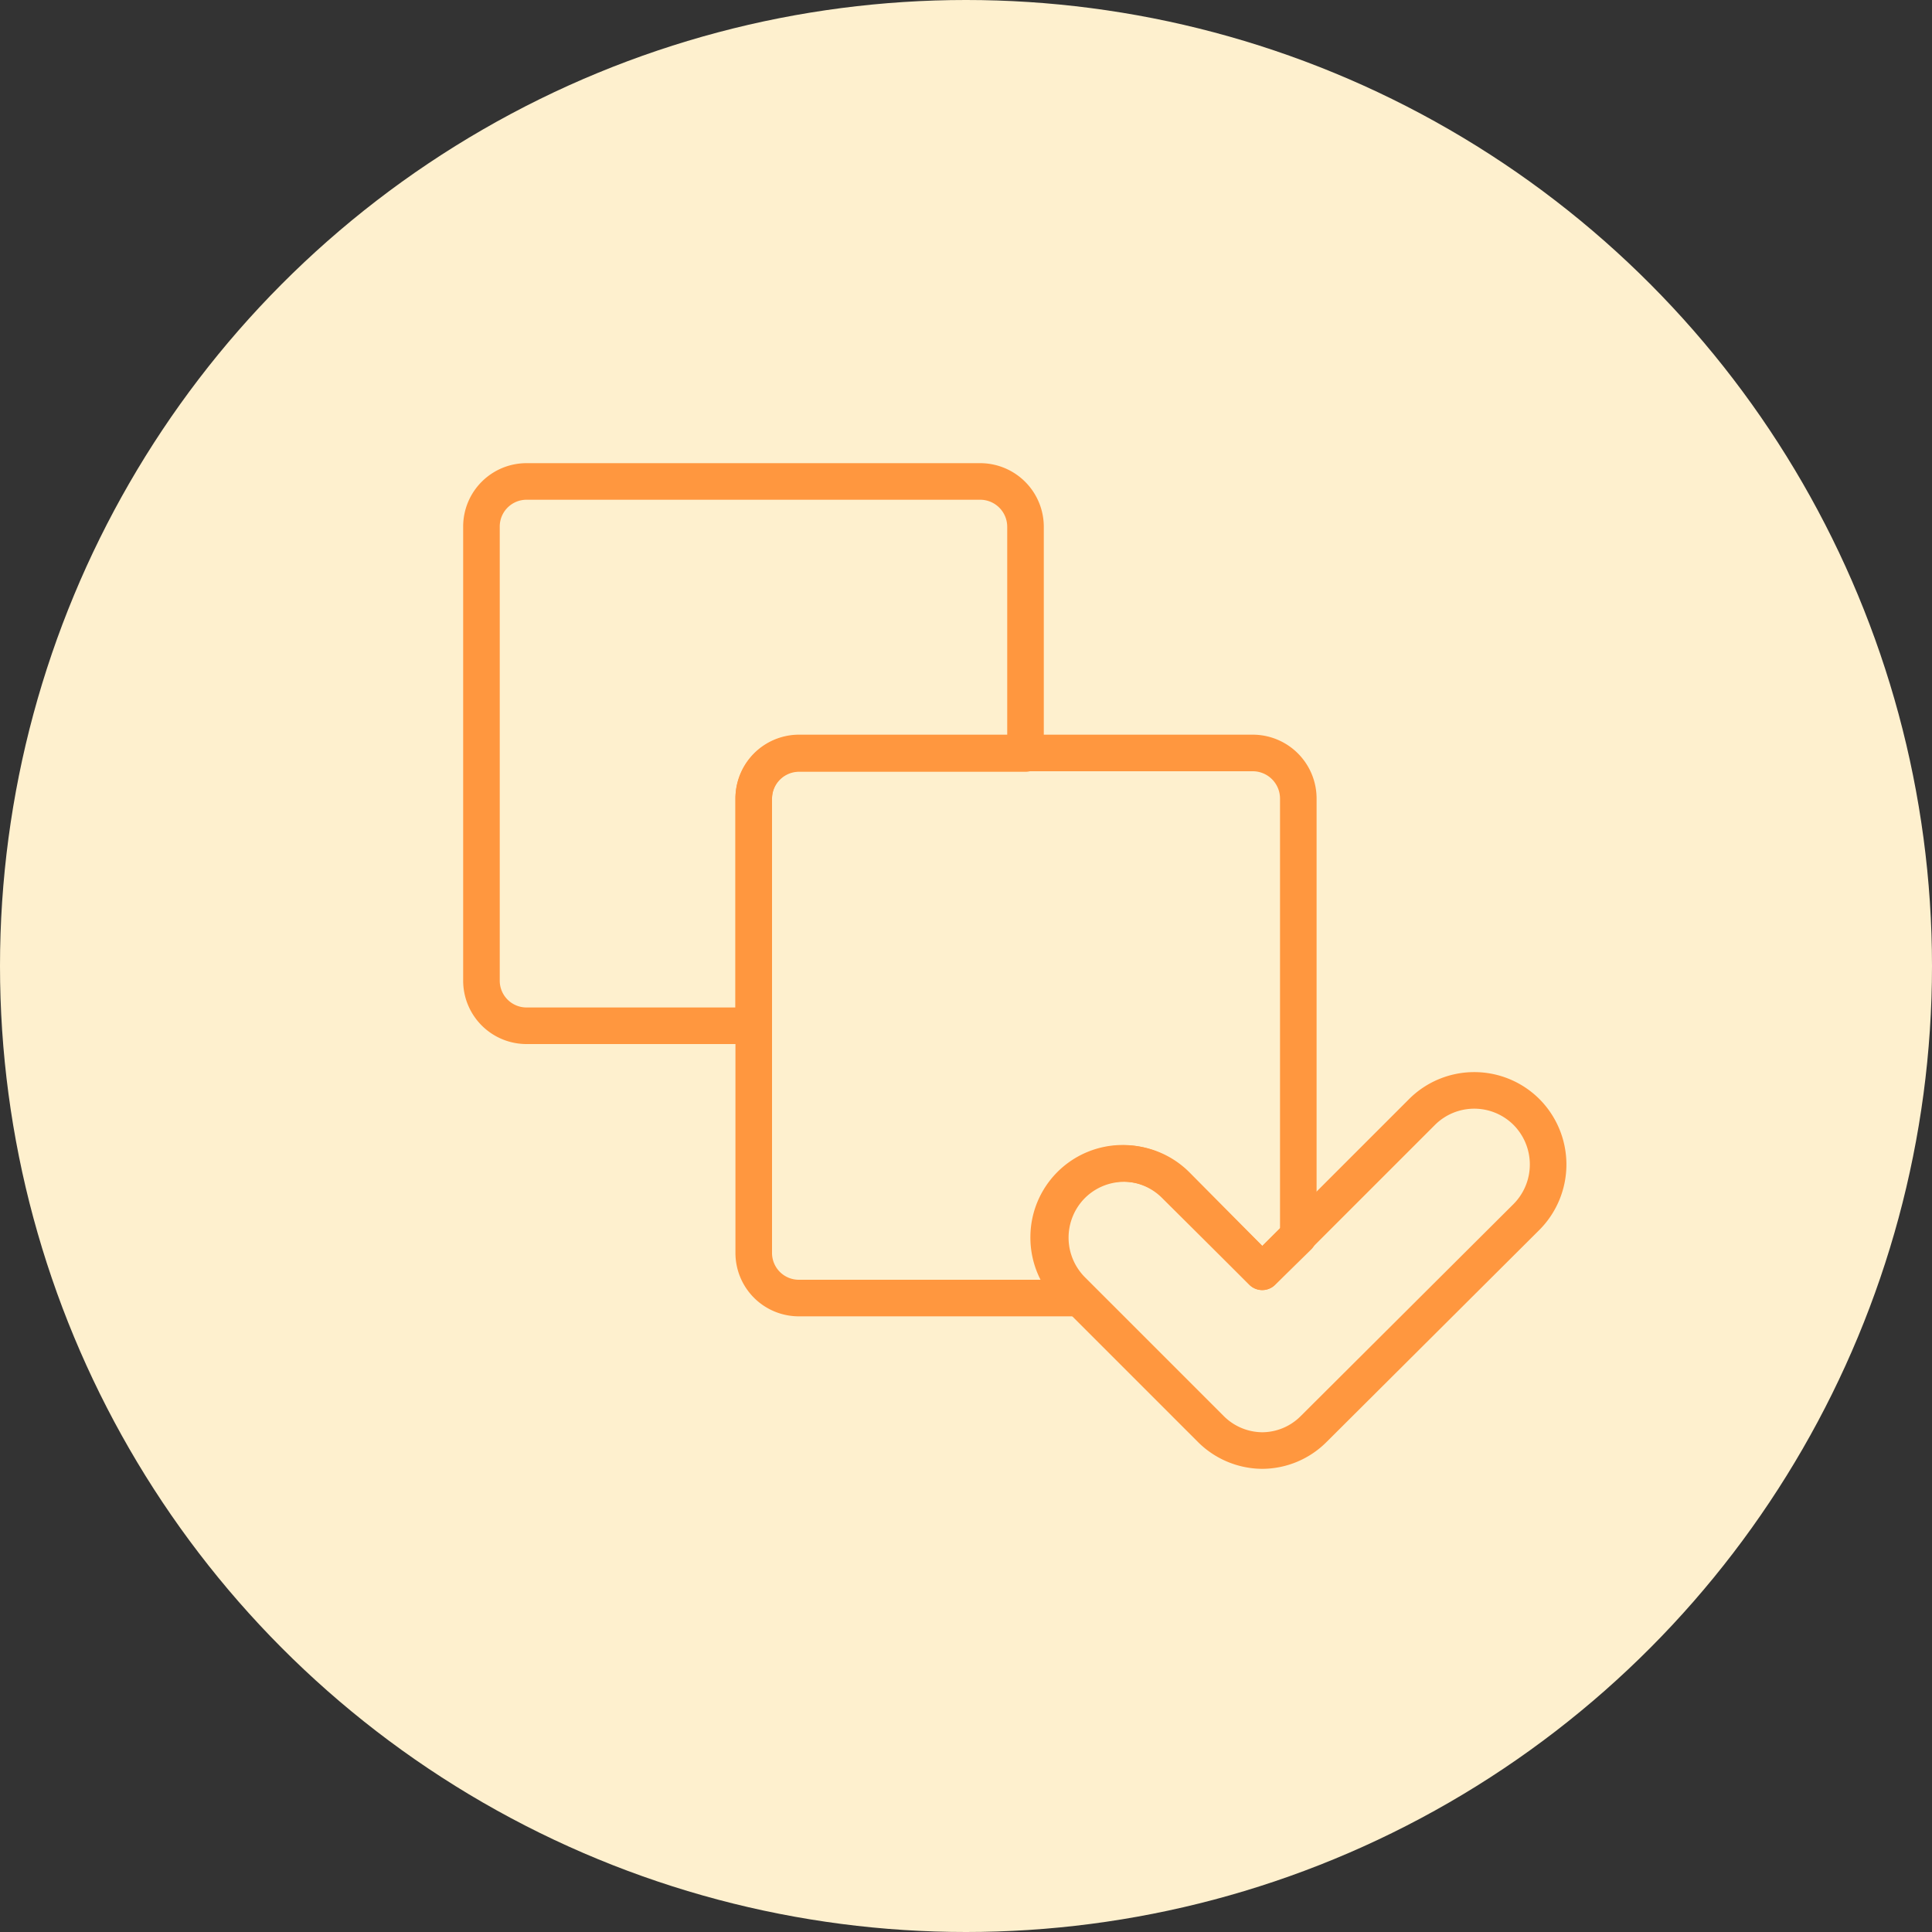
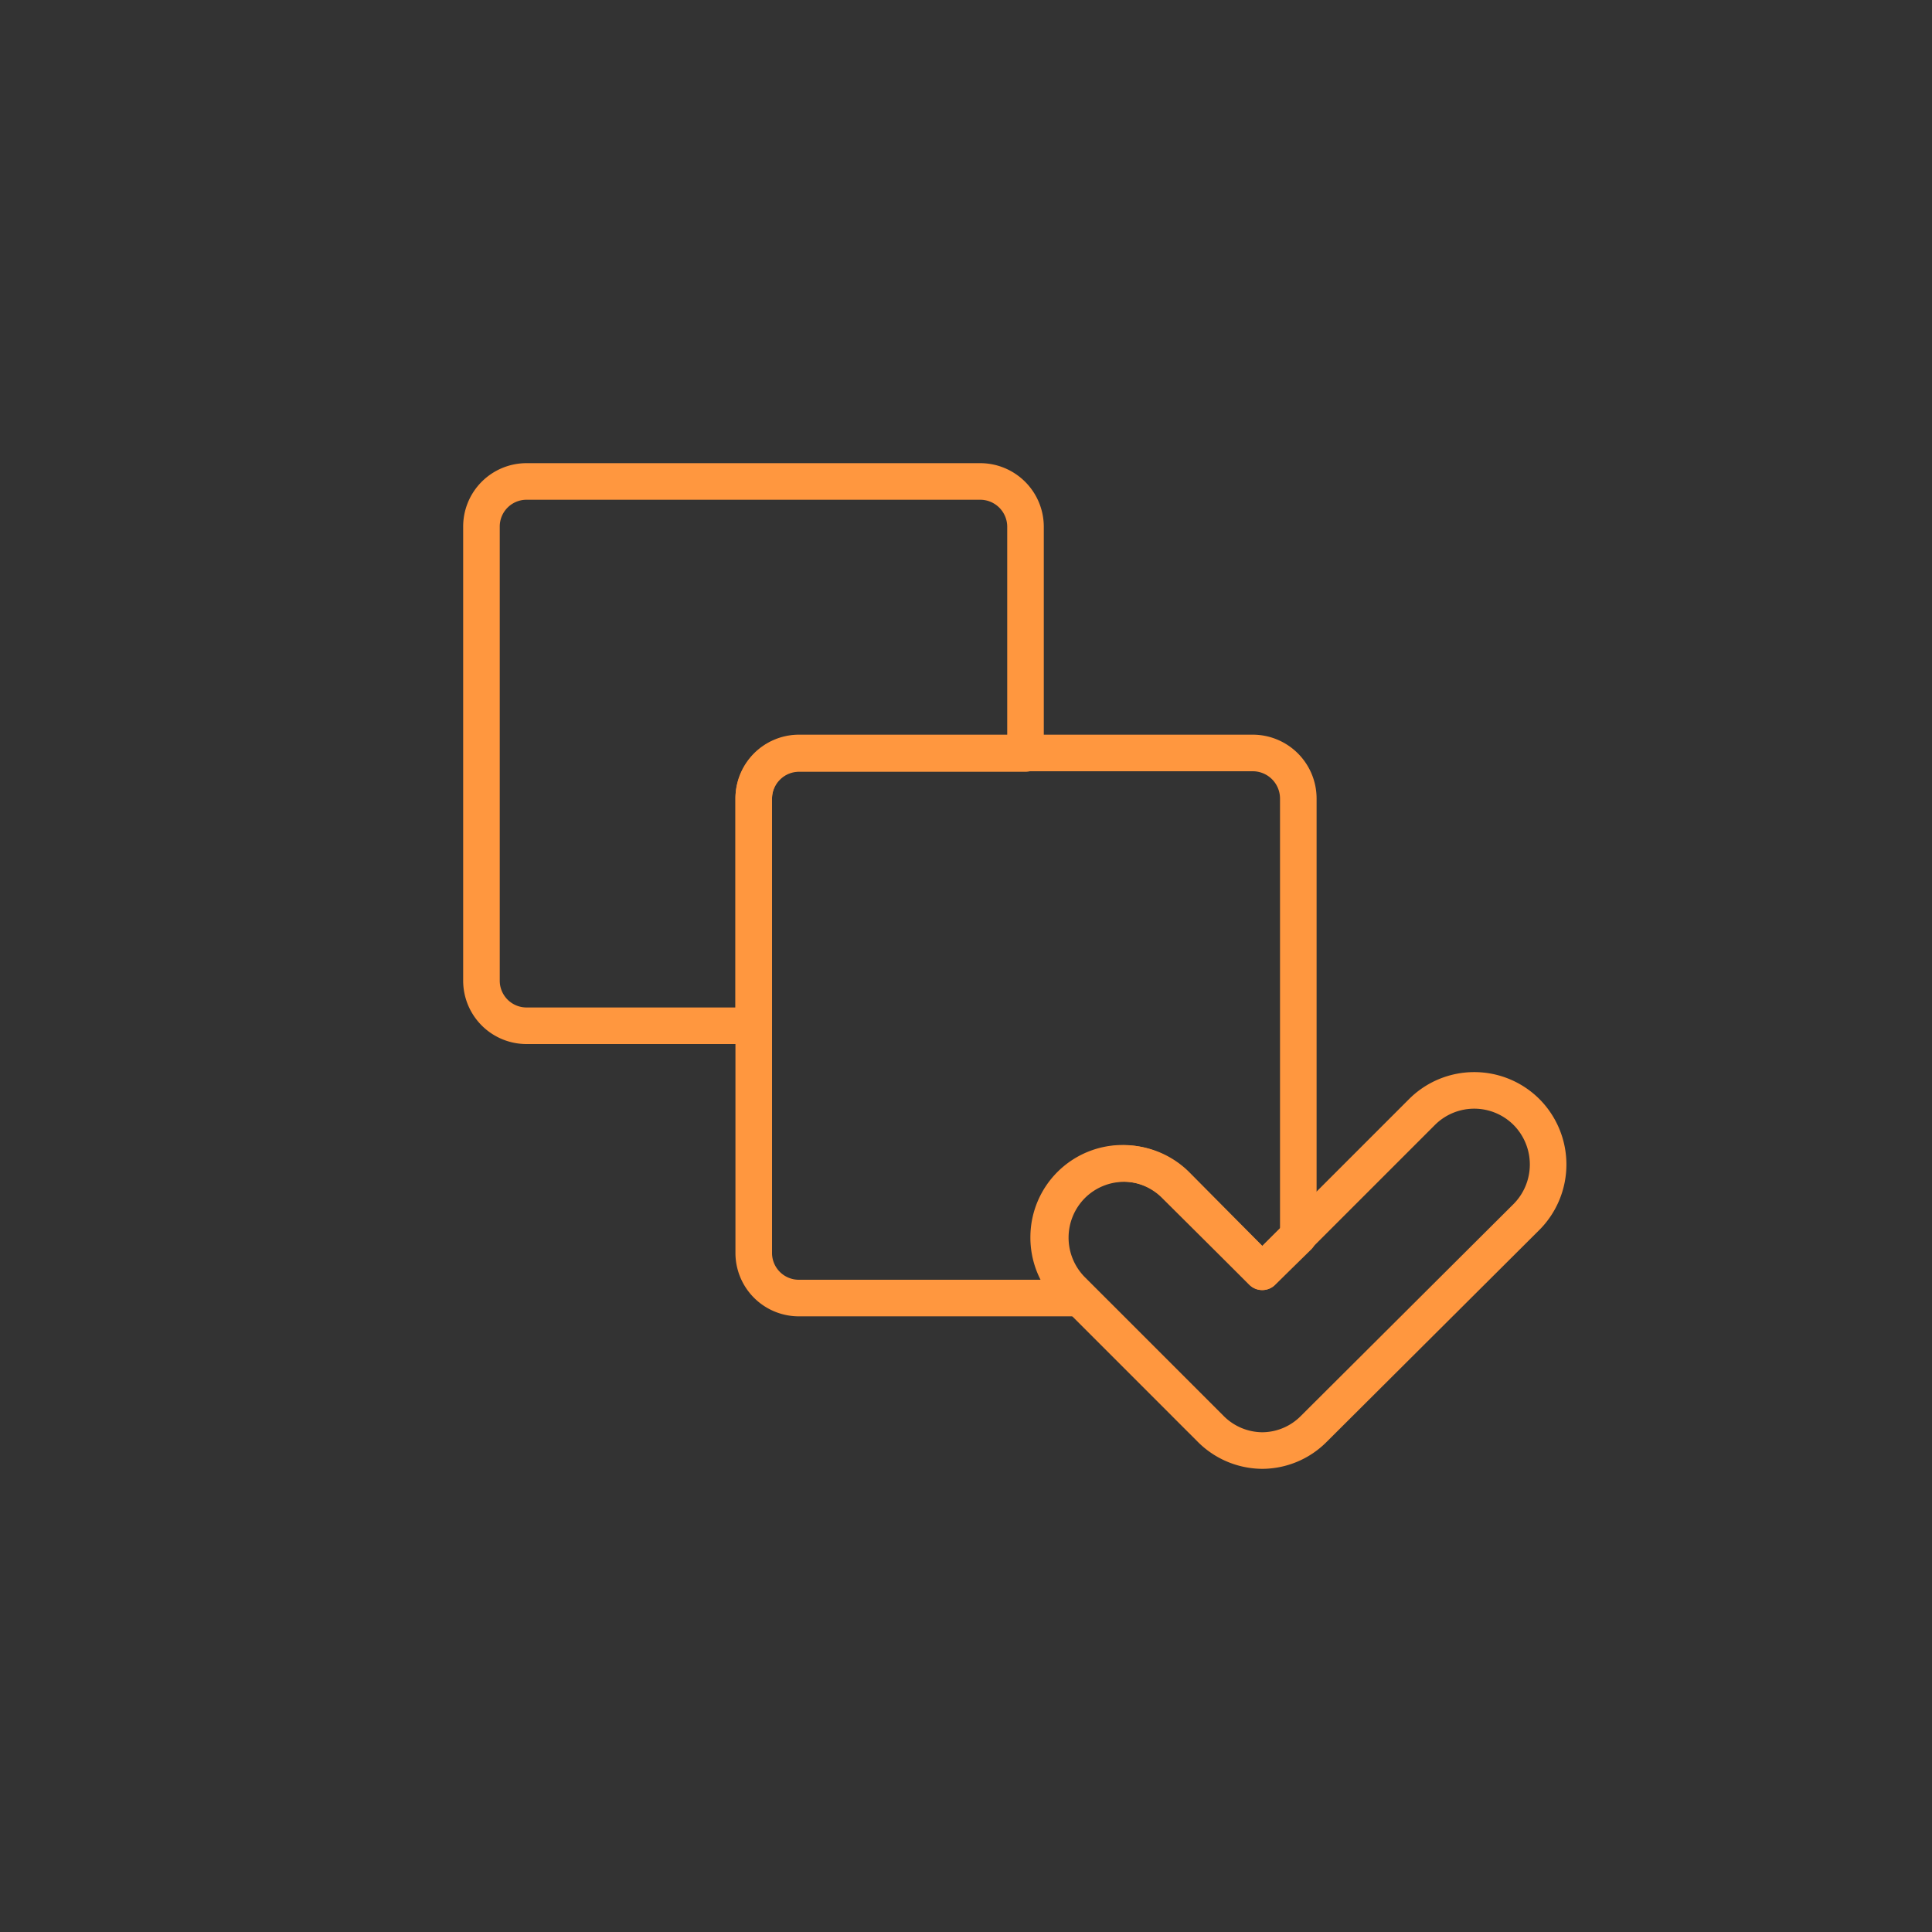
<svg xmlns="http://www.w3.org/2000/svg" id="Layer_1" data-name="Layer 1" width="26.46mm" height="26.46mm" viewBox="0 0 75 75">
  <rect x="0" y="0" width="75" height="75" fill="#333333" stroke="none" />
  <defs>
    <style>.cls-1{fill:#fef0ce;}.cls-2{fill:none;stroke:#ff973f;stroke-linecap:round;stroke-linejoin:round;stroke-width:1.42px;}</style>
  </defs>
-   <circle class="cls-1" cx="37.5" cy="37.5" r="37.5" />
  <path class="cls-2" d="M31,29.25h8.81v-8.8a1.76,1.76,0,0,0-1.77-1.76H20.45a1.75,1.75,0,0,0-1.76,1.76V38.06a1.75,1.75,0,0,0,1.76,1.76h8.81V31A1.76,1.76,0,0,1,31,29.25Z" />
  <path class="cls-2" d="M40.71,48a2.87,2.87,0,0,1,4.9-2L49,49.37,50.4,48V31a1.77,1.77,0,0,0-1.77-1.77H31A1.76,1.76,0,0,0,29.26,31V48.63A1.75,1.75,0,0,0,31,50.39H41.87l-.32-.31A2.89,2.89,0,0,1,40.71,48Z" />
  <path class="cls-2" d="M49,56.31a2.85,2.85,0,0,1-2-.84l-5.39-5.39a2.89,2.89,0,0,1,0-4.07,2.87,2.87,0,0,1,4.06,0L49,49.37l6.2-6.2a2.87,2.87,0,0,1,4.06,0,2.89,2.89,0,0,1,0,4.07L51,55.47A2.83,2.83,0,0,1,49,56.31Z" />
</svg>